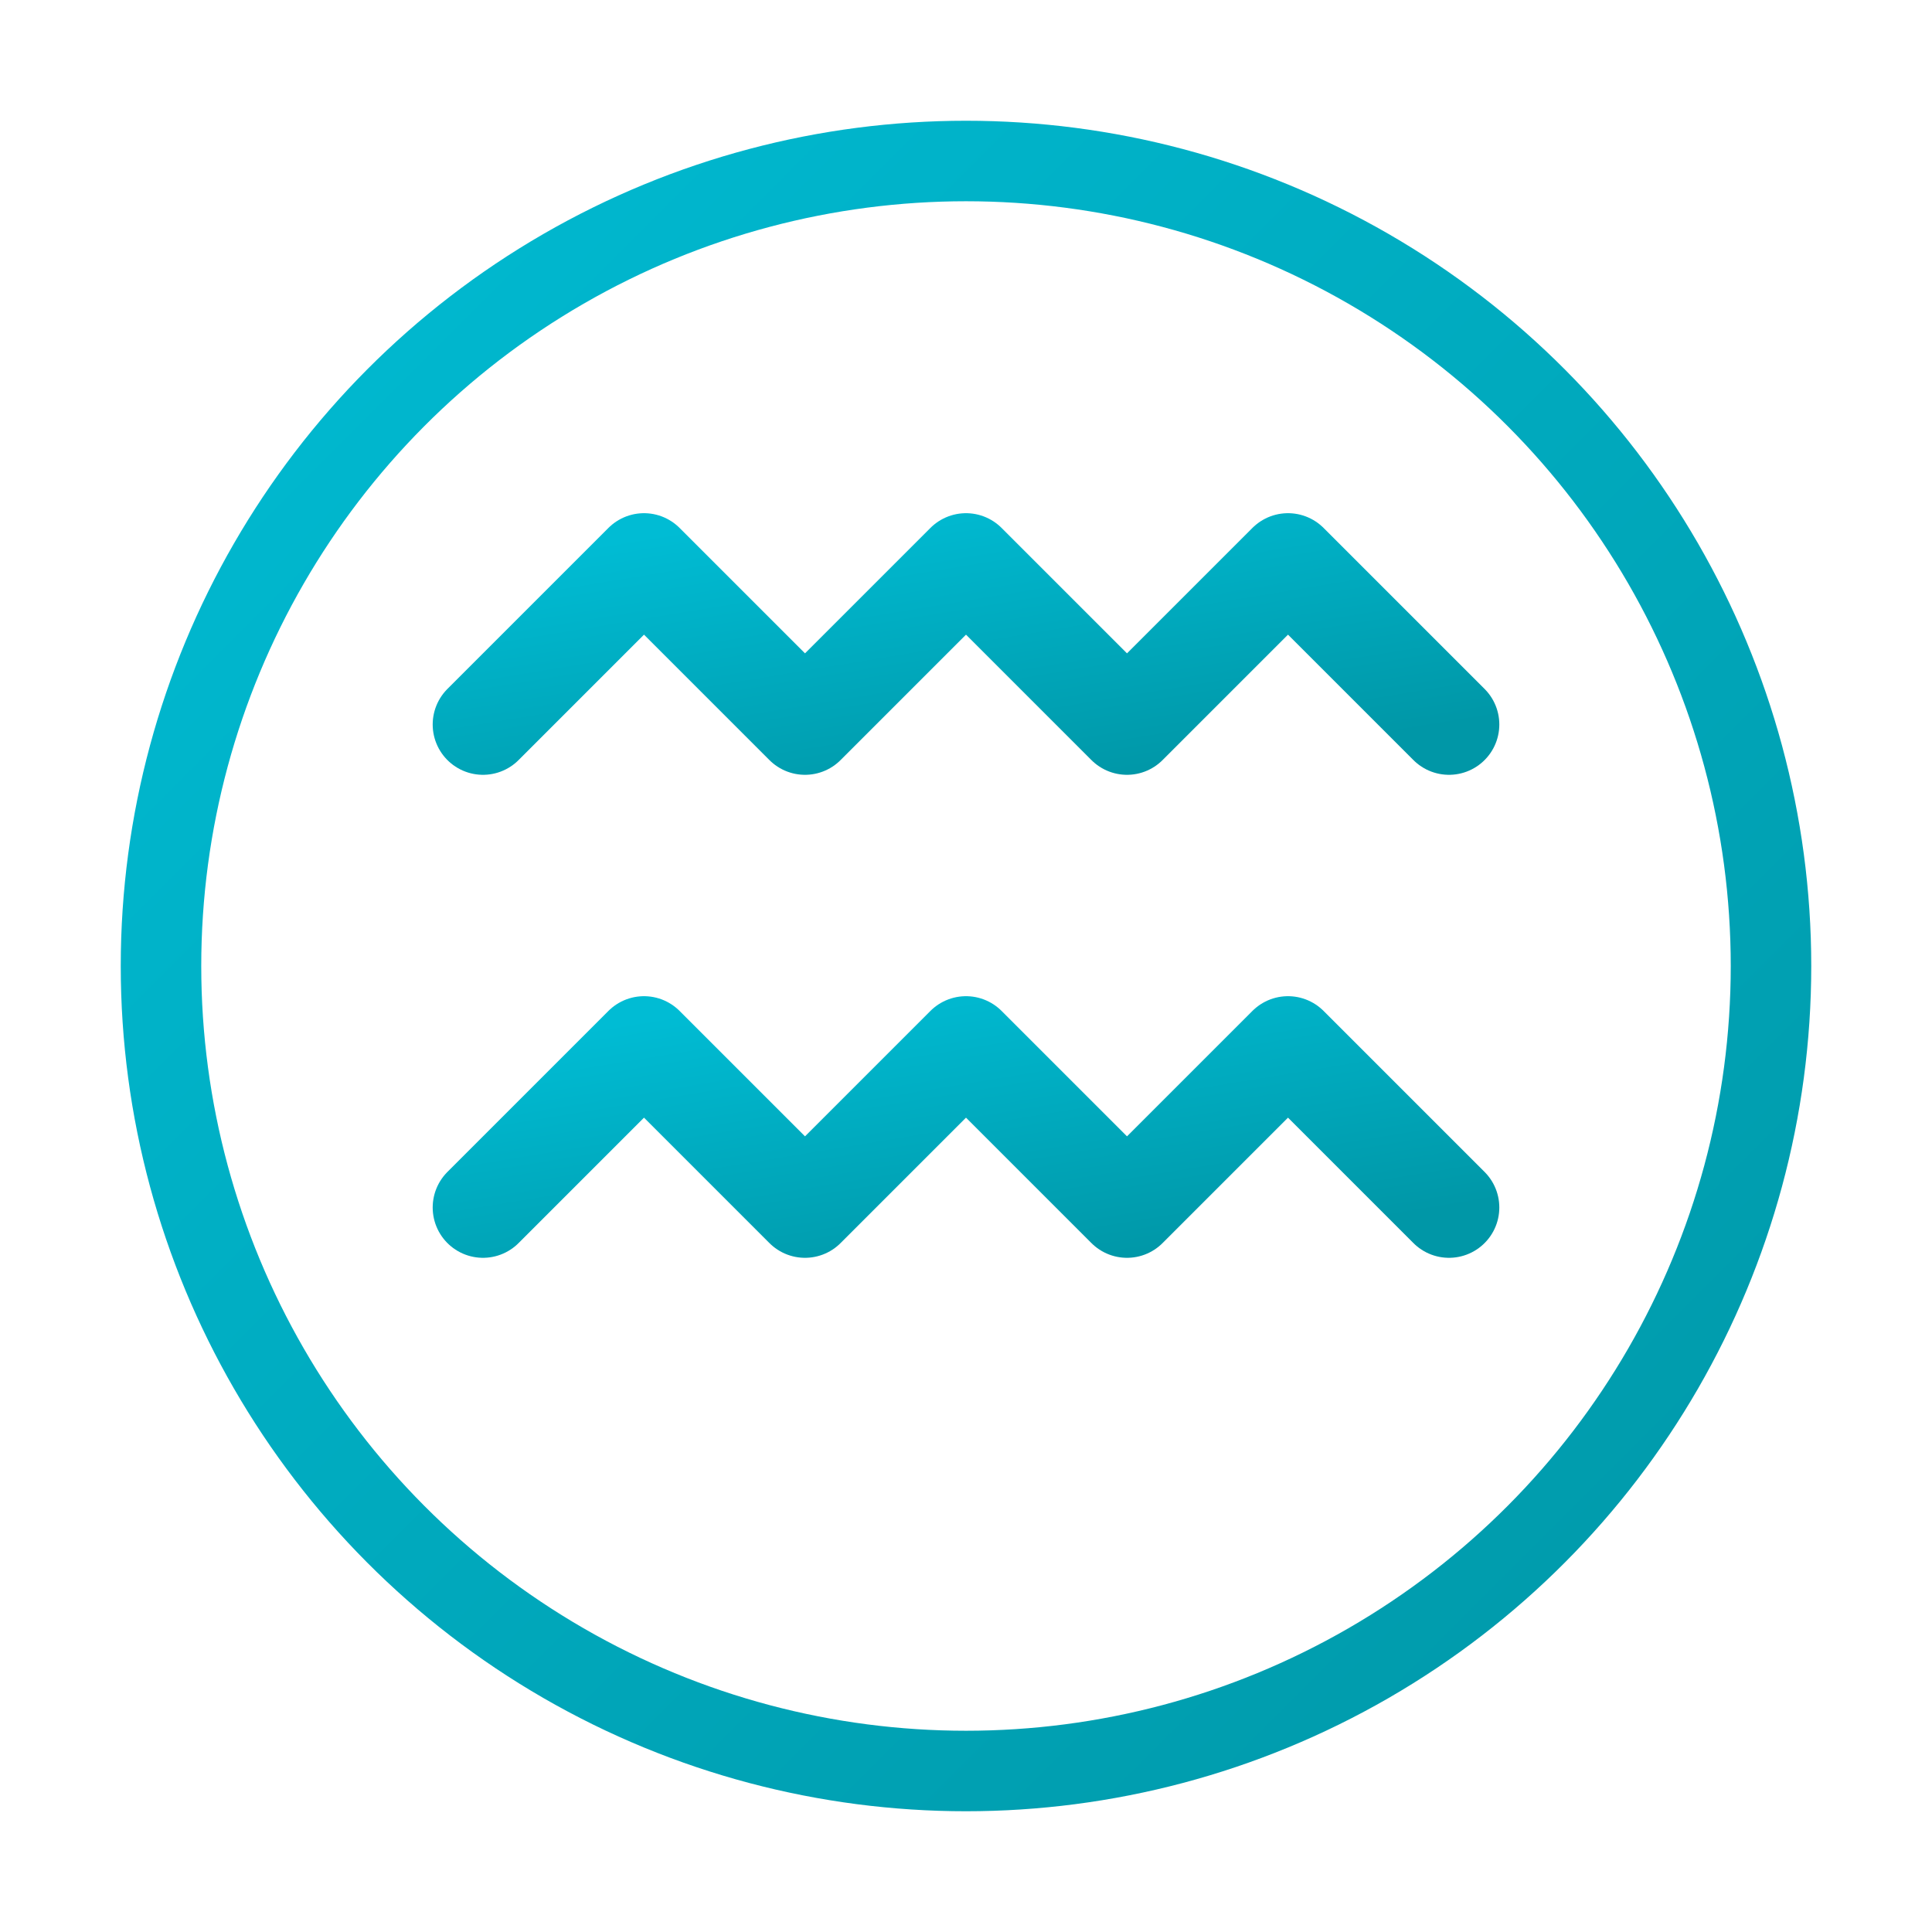
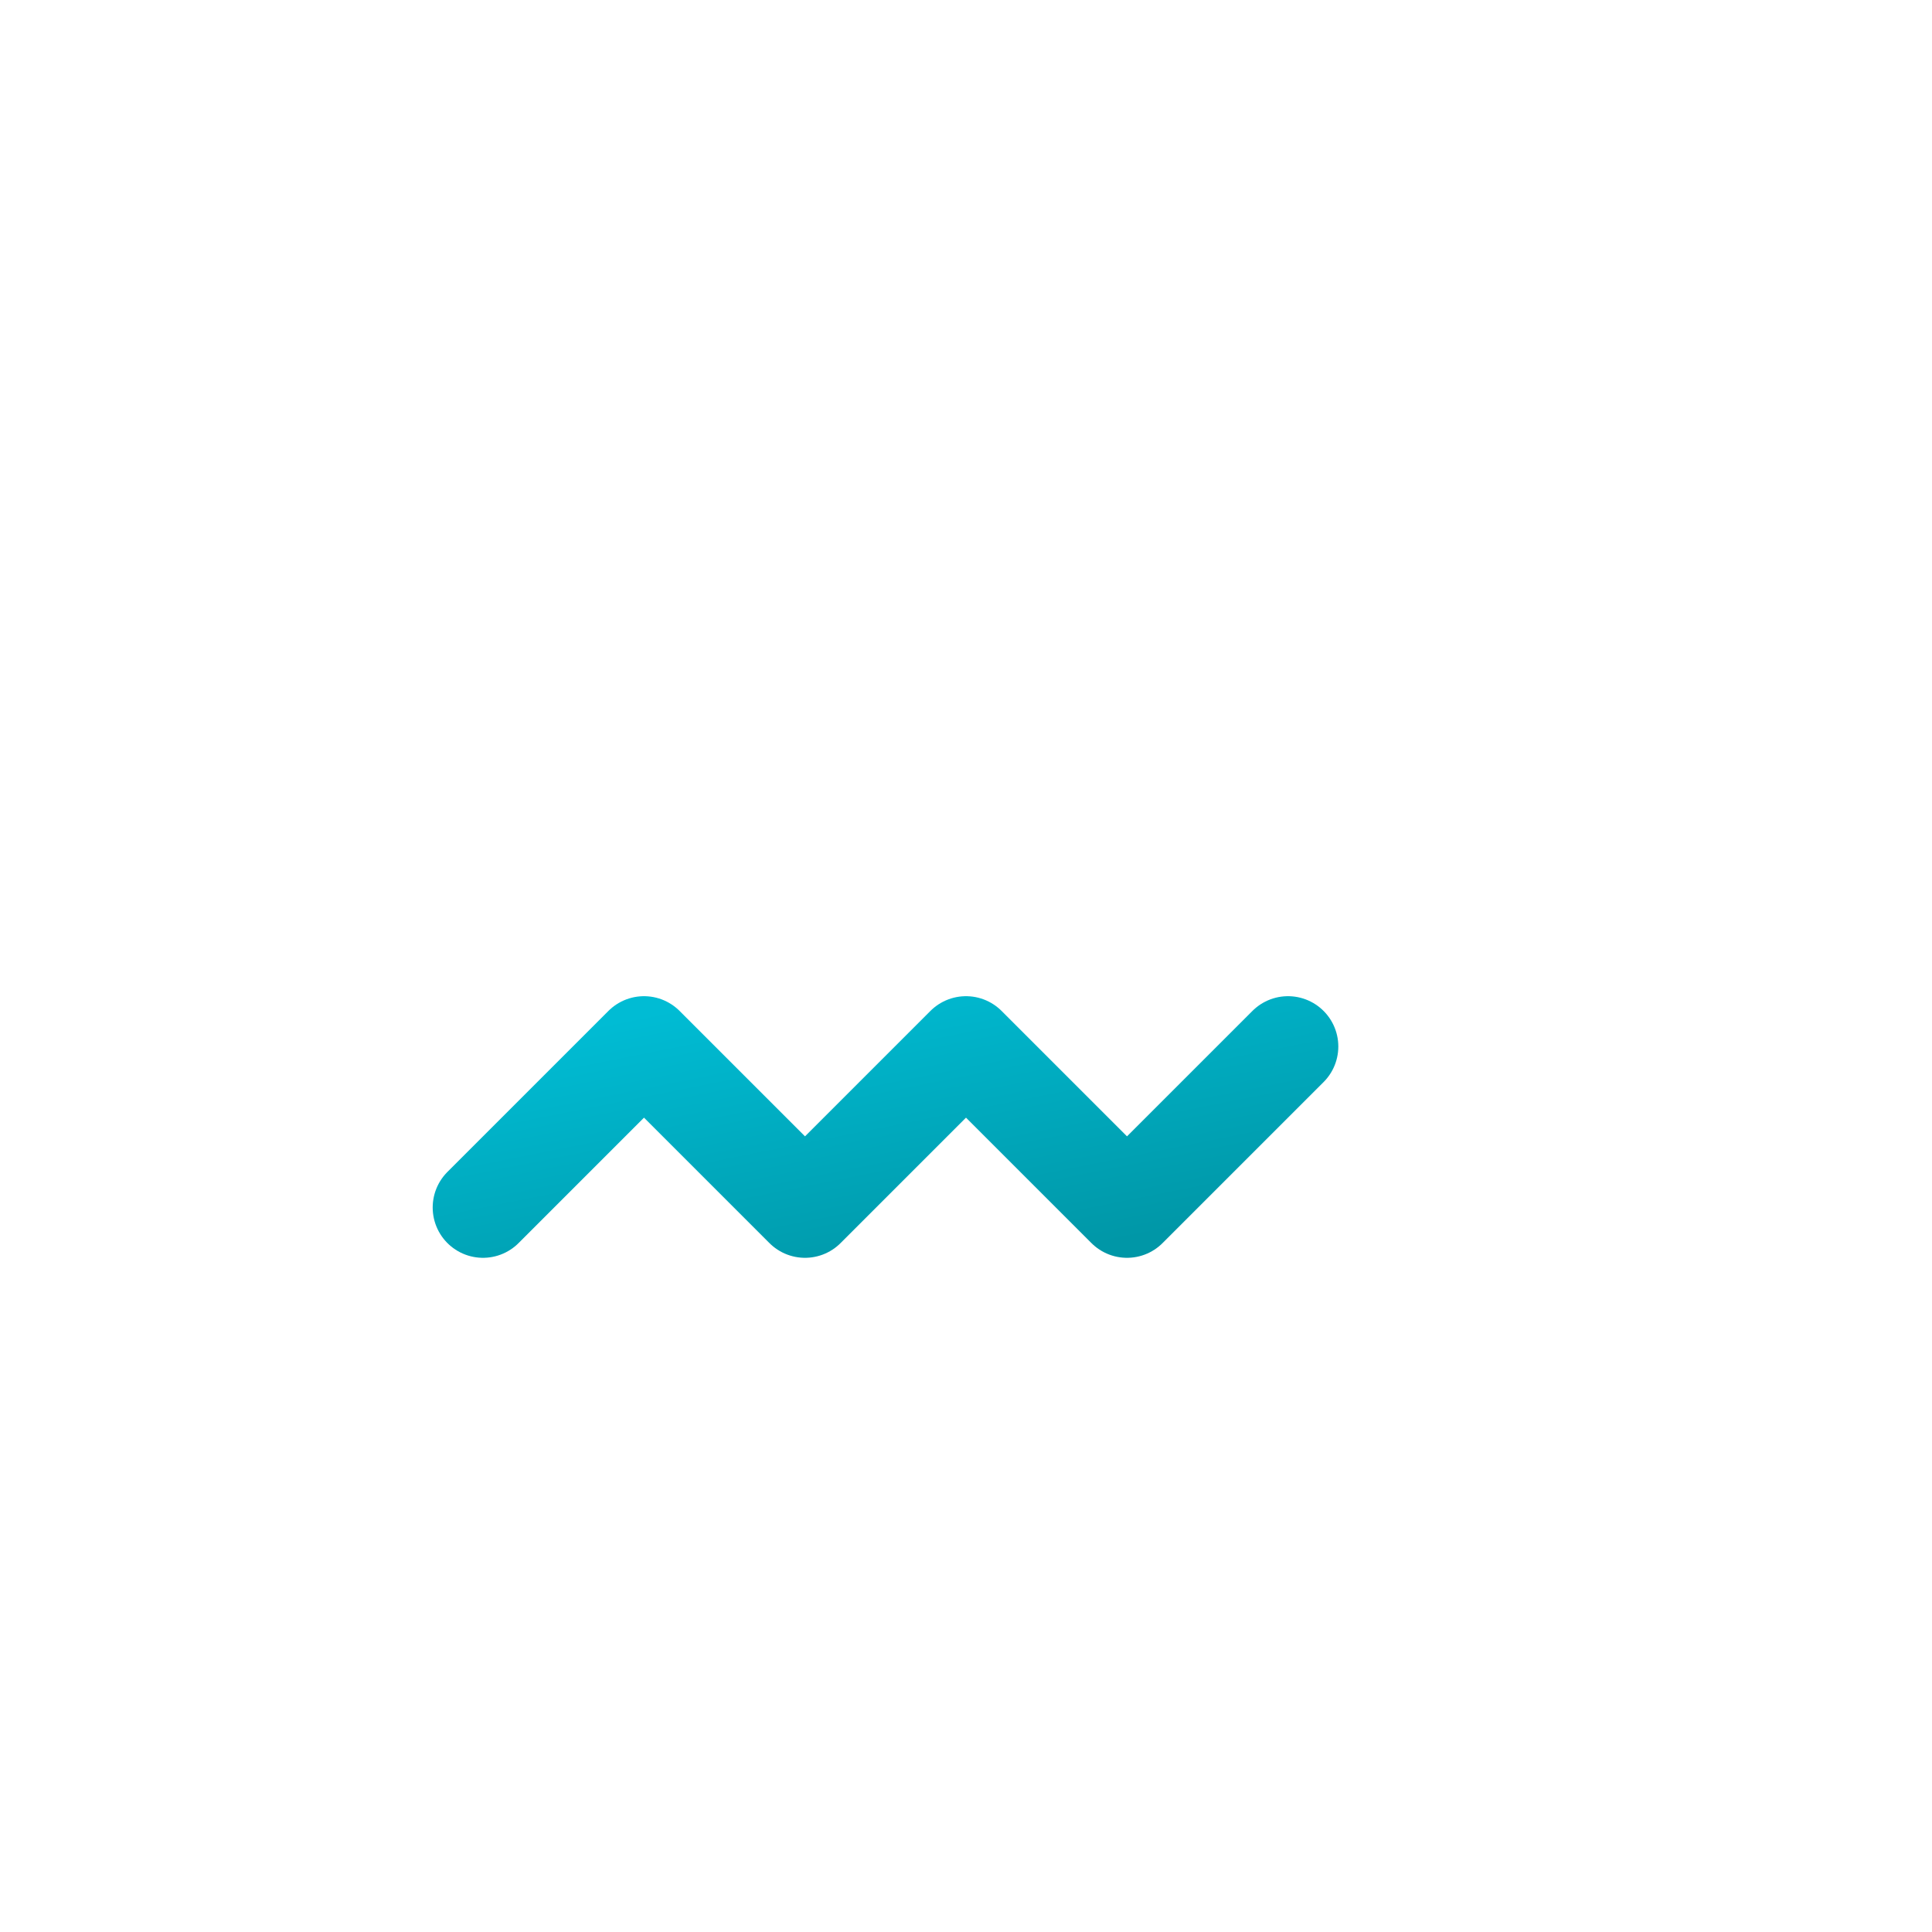
<svg xmlns="http://www.w3.org/2000/svg" width="48" height="48" viewBox="0 0 48 48" fill="none">
-   <circle cx="24" cy="24" r="20" stroke="url(#aquarius-gradient)" stroke-width="2" fill="none" />
-   <path d="M12 18 L16 14 L20 18 L24 14 L28 18 L32 14 L36 18" stroke="url(#aquarius-gradient)" stroke-width="2.5" stroke-linecap="round" stroke-linejoin="round" fill="none" />
-   <path d="M12 30 L16 26 L20 30 L24 26 L28 30 L32 26 L36 30" stroke="url(#aquarius-gradient)" stroke-width="2.5" stroke-linecap="round" stroke-linejoin="round" fill="none" />
+   <path d="M12 30 L16 26 L20 30 L24 26 L28 30 L32 26 " stroke="url(#aquarius-gradient)" stroke-width="2.5" stroke-linecap="round" stroke-linejoin="round" fill="none" />
  <defs>
    <linearGradient id="aquarius-gradient" x1="0%" y1="0%" x2="100%" y2="100%">
      <stop offset="0%" style="stop-color:#00BCD4;stop-opacity:1" />
      <stop offset="100%" style="stop-color:#0097A7;stop-opacity:1" />
    </linearGradient>
  </defs>
</svg>